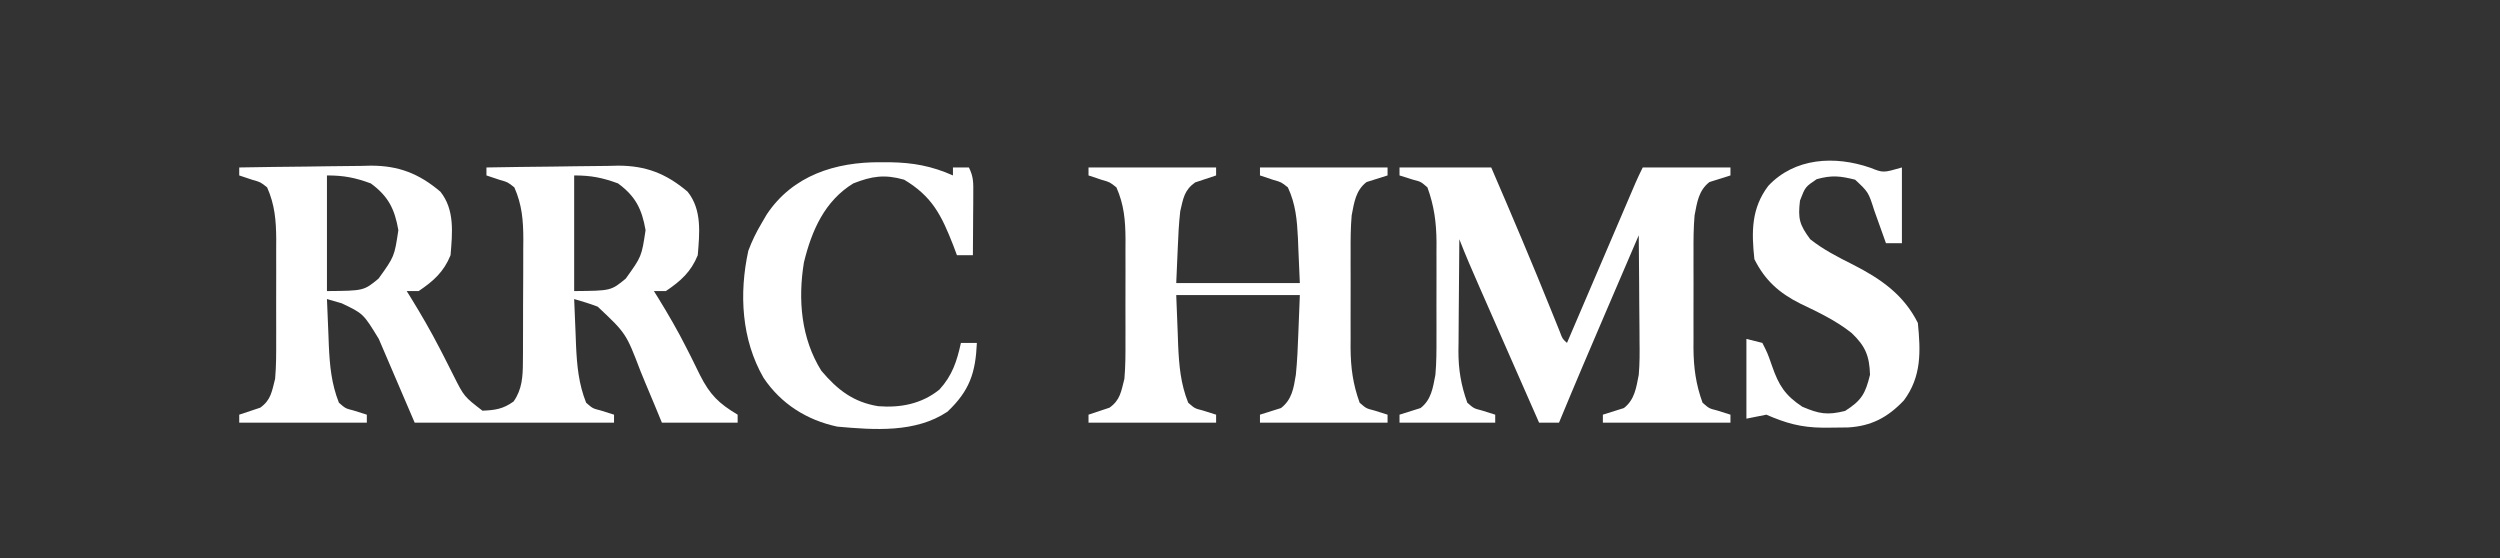
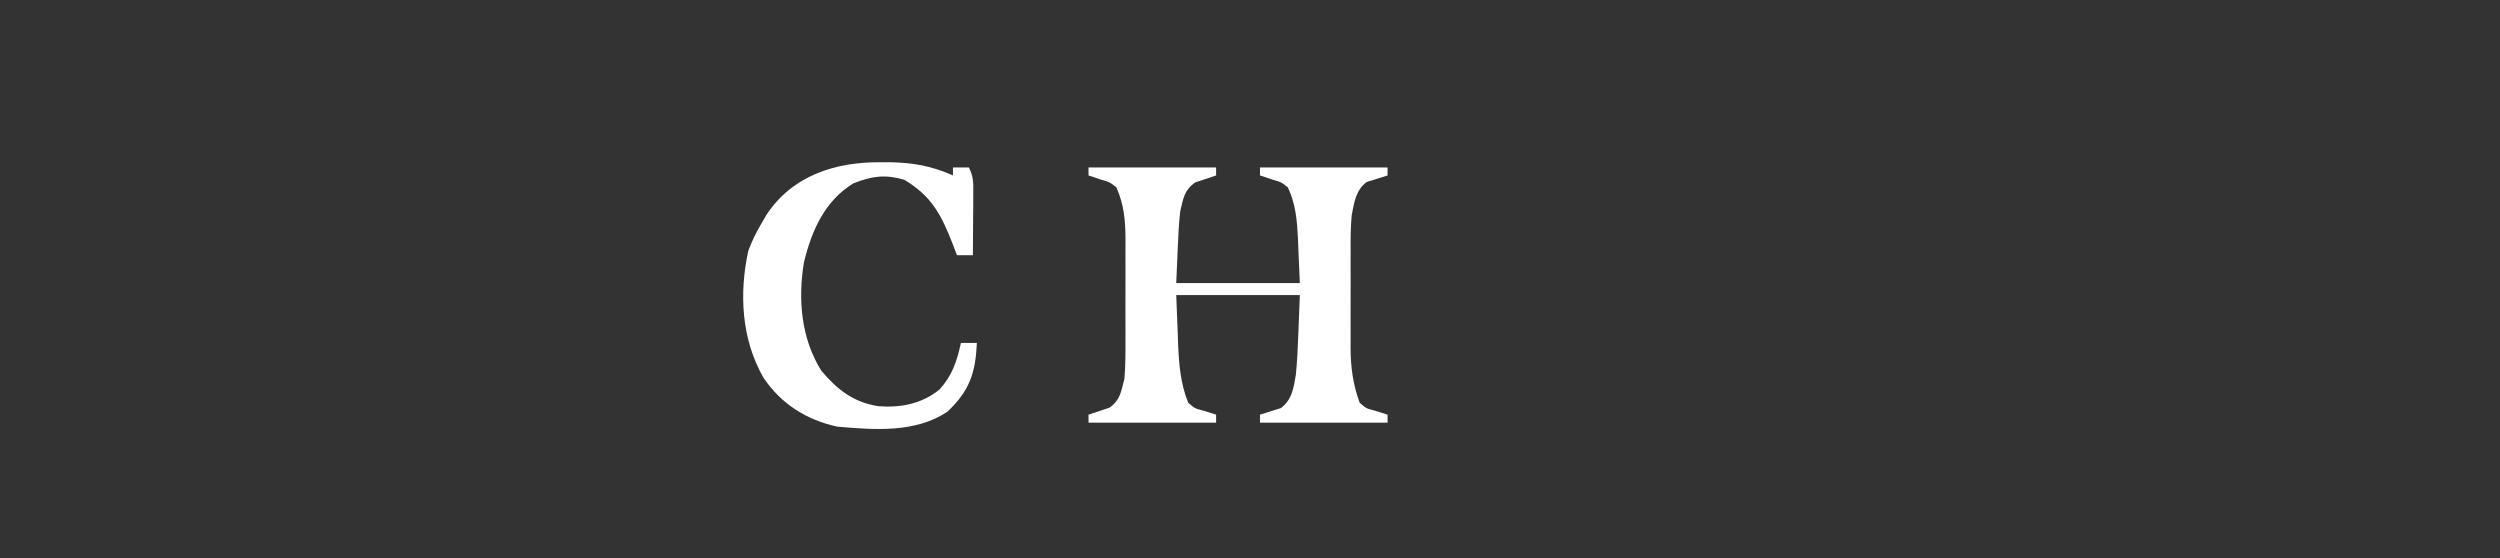
<svg xmlns="http://www.w3.org/2000/svg" version="1.1" width="627" height="140">
  <rect width="100%" height="100%" fill="#333333" stroke="none" />
-   <path d="M0 0 C5.55 -0.099 11.1 -0.172 16.65 -0.22 C18.536 -0.24 20.421 -0.267 22.307 -0.302 C25.027 -0.351 27.748 -0.373 30.469 -0.391 C31.302 -0.411 32.136 -0.432 32.995 -0.453 C39.997 -0.456 45.09 1.538 50.438 6.062 C54.095 10.598 53.447 16.471 53 22 C51.31 26.179 48.719 28.49 45 31 C44.01 31 43.02 31 42 31 C42.493 31.787 42.493 31.787 42.996 32.59 C45.564 36.771 48.015 40.981 50.262 45.344 C50.652 46.101 51.043 46.857 51.446 47.637 C52.223 49.153 52.992 50.673 53.752 52.197 C56.399 57.463 56.399 57.463 61 61 C64.187 60.87 66.212 60.571 68.812 58.688 C70.955 55.643 71.126 52.427 71.145 48.786 C71.152 47.964 71.158 47.143 71.165 46.297 C71.166 45.418 71.167 44.539 71.168 43.633 C71.171 42.72 71.175 41.808 71.178 40.868 C71.183 38.94 71.185 37.012 71.185 35.083 C71.187 32.143 71.206 29.202 71.225 26.262 C71.228 24.385 71.23 22.509 71.23 20.633 C71.241 19.32 71.241 19.32 71.252 17.981 C71.235 13.278 70.935 9.381 69 5 C67.339 3.675 67.339 3.675 65.375 3.125 C64.261 2.754 63.148 2.382 62 2 C62 1.34 62 0.68 62 0 C67.55 -0.099 73.1 -0.172 78.65 -0.22 C80.536 -0.24 82.421 -0.267 84.307 -0.302 C87.027 -0.351 89.748 -0.373 92.469 -0.391 C93.302 -0.411 94.136 -0.432 94.995 -0.453 C101.997 -0.456 107.09 1.538 112.438 6.062 C116.095 10.598 115.447 16.471 115 22 C113.31 26.179 110.719 28.49 107 31 C106.01 31 105.02 31 104 31 C104.329 31.525 104.657 32.049 104.996 32.59 C107.554 36.757 109.996 40.939 112.191 45.309 C112.573 46.061 112.955 46.813 113.348 47.588 C114.104 49.089 114.847 50.595 115.576 52.109 C118.059 57.012 120.294 59.201 125 62 C125 62.66 125 63.32 125 64 C118.73 64 112.46 64 106 64 C105.408 62.565 104.817 61.131 104.207 59.652 C103.409 57.747 102.611 55.842 101.812 53.938 C101.425 52.995 101.038 52.052 100.639 51.08 C97.022 41.606 97.022 41.606 89.906 34.91 C87.973 34.172 85.988 33.573 84 33 C84.115 36.022 84.241 39.042 84.375 42.062 C84.406 42.91 84.437 43.758 84.469 44.631 C84.704 49.713 85.118 54.246 87 59 C88.641 60.434 88.641 60.434 90.625 60.938 C91.739 61.288 92.853 61.639 94 62 C94 62.66 94 63.32 94 64 C77.5 64 61 64 44 64 C41.03 57.07 38.06 50.14 35 43 C31.118 36.644 31.118 36.644 25.688 34.062 C23.862 33.537 23.862 33.537 22 33 C22.115 36.022 22.241 39.042 22.375 42.062 C22.406 42.91 22.437 43.758 22.469 44.631 C22.704 49.713 23.118 54.246 25 59 C26.641 60.434 26.641 60.434 28.625 60.938 C30.296 61.463 30.296 61.463 32 62 C32 62.66 32 63.32 32 64 C21.44 64 10.88 64 0 64 C0 63.34 0 62.68 0 62 C1.758 61.414 3.516 60.828 5.273 60.242 C7.976 58.298 8.174 56.2 9 53 C9.279 49.81 9.281 46.638 9.266 43.438 C9.268 42.528 9.269 41.618 9.271 40.681 C9.273 38.765 9.269 36.849 9.261 34.933 C9.25 32.01 9.261 29.087 9.273 26.164 C9.272 24.297 9.27 22.43 9.266 20.562 C9.27 19.694 9.274 18.825 9.278 17.929 C9.242 13.249 8.919 9.361 7 5 C5.339 3.675 5.339 3.675 3.375 3.125 C2.261 2.754 1.147 2.382 0 2 C0 1.34 0 0.68 0 0 Z M22 2 C22 11.57 22 21.14 22 31 C31.244 30.922 31.244 30.922 34.938 27.875 C38.915 22.341 38.915 22.341 39.91 15.727 C38.993 10.465 37.422 7.243 33 4 C29.055 2.546 26.213 2 22 2 Z M84 2 C84 11.57 84 21.14 84 31 C93.244 30.922 93.244 30.922 96.938 27.875 C100.915 22.341 100.915 22.341 101.91 15.727 C100.993 10.465 99.422 7.243 95 4 C91.055 2.546 88.213 2 84 2 Z " fill="#FFFFFF" transform="translate(60,42)" />
-   <path d="M0 0 C7.59 0 15.18 0 23 0 C28.18 12.004 33.288 24.023 38.168 36.153 C38.525 37.036 38.882 37.919 39.25 38.828 C39.565 39.611 39.879 40.394 40.203 41.2 C40.863 42.984 40.863 42.984 42 44 C42.223 43.478 42.447 42.957 42.677 42.419 C44.996 37.001 47.315 31.583 49.635 26.166 C50.502 24.142 51.368 22.119 52.234 20.095 C53.477 17.191 54.721 14.287 55.965 11.383 C56.353 10.474 56.742 9.566 57.142 8.63 C57.503 7.789 57.863 6.949 58.234 6.083 C58.71 4.97 58.71 4.97 59.196 3.835 C59.763 2.541 60.368 1.264 61 0 C68.26 0 75.52 0 83 0 C83 0.66 83 1.32 83 2 C81.242 2.553 79.484 3.107 77.727 3.66 C75.011 5.768 74.627 8.757 74 12 C73.732 15.066 73.719 18.111 73.734 21.188 C73.732 22.049 73.731 22.91 73.729 23.798 C73.727 25.61 73.731 27.421 73.739 29.233 C73.75 31.992 73.739 34.749 73.727 37.508 C73.728 39.276 73.73 41.044 73.734 42.812 C73.73 43.629 73.726 44.446 73.722 45.288 C73.762 50.224 74.312 54.344 76 59 C77.641 60.434 77.641 60.434 79.625 60.938 C80.739 61.288 81.853 61.639 83 62 C83 62.66 83 63.32 83 64 C72.44 64 61.88 64 51 64 C51 63.34 51 62.68 51 62 C52.758 61.447 54.516 60.893 56.273 60.34 C58.983 58.237 59.365 55.234 60 52 C60.242 49.214 60.235 46.455 60.195 43.66 C60.191 42.51 60.191 42.51 60.187 41.336 C60.176 38.911 60.151 36.487 60.125 34.062 C60.115 32.408 60.106 30.754 60.098 29.1 C60.076 25.066 60.041 21.033 60 17 C57.955 21.764 55.91 26.529 53.866 31.294 C53.173 32.91 52.479 34.526 51.786 36.141 C47.808 45.407 43.849 54.679 40 64 C38.35 64 36.7 64 35 64 C32.472 58.253 29.945 52.505 27.419 46.758 C26.56 44.803 25.701 42.849 24.841 40.894 C23.604 38.082 22.368 35.27 21.133 32.457 C20.749 31.586 20.366 30.715 19.971 29.818 C18.252 25.901 16.549 21.988 15 18 C14.95 22.714 14.914 27.428 14.89 32.142 C14.88 33.743 14.867 35.344 14.849 36.946 C14.825 39.257 14.813 41.568 14.805 43.879 C14.794 44.586 14.784 45.294 14.773 46.023 C14.772 50.767 15.423 54.572 17 59 C18.641 60.434 18.641 60.434 20.625 60.938 C22.296 61.463 22.296 61.463 24 62 C24 62.66 24 63.32 24 64 C16.08 64 8.16 64 0 64 C0 63.34 0 62.68 0 62 C1.758 61.447 3.516 60.893 5.273 60.34 C7.989 58.232 8.373 55.243 9 52 C9.268 48.934 9.281 45.889 9.266 42.812 C9.268 41.52 9.268 41.52 9.271 40.202 C9.273 38.39 9.269 36.579 9.261 34.767 C9.25 32.008 9.261 29.251 9.273 26.492 C9.272 24.724 9.27 22.956 9.266 21.188 C9.27 20.371 9.274 19.554 9.278 18.712 C9.238 13.776 8.688 9.656 7 5 C5.359 3.566 5.359 3.566 3.375 3.062 C2.261 2.712 1.147 2.361 0 2 C0 1.34 0 0.68 0 0 Z " fill="#FFFFFF" transform="translate(351,42)" />
  <path d="M0 0 C10.56 0 21.12 0 32 0 C32 0.66 32 1.32 32 2 C30.242 2.586 28.484 3.172 26.727 3.758 C23.994 5.724 23.759 7.758 23 11 C22.649 14.123 22.496 17.236 22.375 20.375 C22.251 23.221 22.128 26.067 22 29 C32.23 29 42.46 29 53 29 C52.876 26.154 52.752 23.308 52.625 20.375 C52.591 19.49 52.557 18.605 52.522 17.693 C52.298 13.183 51.947 9.151 50 5 C48.339 3.675 48.339 3.675 46.375 3.125 C45.261 2.754 44.148 2.382 43 2 C43 1.34 43 0.68 43 0 C53.56 0 64.12 0 75 0 C75 0.66 75 1.32 75 2 C73.242 2.553 71.484 3.107 69.727 3.66 C67.011 5.768 66.627 8.757 66 12 C65.732 15.066 65.719 18.111 65.734 21.188 C65.732 22.049 65.731 22.91 65.729 23.798 C65.727 25.61 65.731 27.421 65.739 29.233 C65.75 31.992 65.739 34.749 65.727 37.508 C65.728 39.276 65.73 41.044 65.734 42.812 C65.73 43.629 65.726 44.446 65.722 45.288 C65.762 50.224 66.312 54.344 68 59 C69.641 60.434 69.641 60.434 71.625 60.938 C72.739 61.288 73.853 61.639 75 62 C75 62.66 75 63.32 75 64 C64.44 64 53.88 64 43 64 C43 63.34 43 62.68 43 62 C44.758 61.447 46.516 60.893 48.273 60.34 C51.049 58.186 51.448 55.31 52 52 C52.348 48.523 52.504 45.054 52.625 41.562 C52.811 36.829 52.811 36.829 53 32 C42.77 32 32.54 32 22 32 C22.124 35.156 22.247 38.311 22.375 41.562 C22.409 42.543 22.443 43.523 22.478 44.533 C22.707 49.647 23.089 54.223 25 59 C26.641 60.434 26.641 60.434 28.625 60.938 C30.296 61.463 30.296 61.463 32 62 C32 62.66 32 63.32 32 64 C21.44 64 10.88 64 0 64 C0 63.34 0 62.68 0 62 C1.758 61.414 3.516 60.828 5.273 60.242 C7.976 58.298 8.174 56.2 9 53 C9.279 49.81 9.281 46.638 9.266 43.438 C9.268 42.528 9.269 41.618 9.271 40.681 C9.273 38.765 9.269 36.849 9.261 34.933 C9.25 32.01 9.261 29.087 9.273 26.164 C9.272 24.297 9.27 22.43 9.266 20.562 C9.27 19.694 9.274 18.825 9.278 17.929 C9.242 13.249 8.919 9.361 7 5 C5.339 3.675 5.339 3.675 3.375 3.125 C2.261 2.754 1.147 2.382 0 2 C0 1.34 0 0.68 0 0 Z " fill="#FFFFFF" transform="translate(273,42)" />
-   <path d="M0 0 C3.195 1.27 3.195 1.27 7.879 -0.086 C7.879 6.184 7.879 12.454 7.879 18.914 C6.559 18.914 5.239 18.914 3.879 18.914 C3.481 17.793 3.481 17.793 3.074 16.648 C2.721 15.664 2.368 14.679 2.004 13.664 C1.656 12.69 1.308 11.715 0.949 10.711 C-0.515 6.104 -0.515 6.104 -3.855 2.98 C-7.59 2.047 -9.705 1.798 -13.496 2.852 C-16.364 4.788 -16.364 4.788 -17.684 8.227 C-18.22 12.748 -17.821 14.261 -15.121 17.914 C-11.83 20.531 -8.147 22.4 -4.398 24.277 C2.523 27.809 8.311 31.779 11.879 38.914 C12.592 46.105 12.81 52.361 8.379 58.328 C4.341 62.598 0.205 64.78 -5.633 65.117 C-7.025 65.142 -8.417 65.158 -9.809 65.164 C-10.53 65.168 -11.251 65.172 -11.993 65.176 C-17.45 65.116 -21.19 64.054 -26.121 61.914 C-28.596 62.409 -28.596 62.409 -31.121 62.914 C-31.121 56.314 -31.121 49.714 -31.121 42.914 C-29.801 43.244 -28.481 43.574 -27.121 43.914 C-25.812 46.496 -25.812 46.496 -24.684 49.727 C-22.982 54.594 -21.441 57.03 -17.121 59.914 C-12.901 61.712 -10.85 62.096 -6.371 60.977 C-2.237 58.353 -1.286 56.65 -0.121 51.914 C-0.265 47.178 -1.274 44.72 -4.746 41.418 C-8.7 38.293 -13.115 36.203 -17.643 34.041 C-22.88 31.404 -26.44 28.277 -29.121 22.914 C-29.859 16.063 -29.906 10.19 -25.645 4.539 C-19.016 -2.531 -8.959 -3.117 0 0 Z " fill="#FFFFFF" transform="translate(469.121,42.086)" />
  <path d="M0 0 C0.795 0.001 1.59 0.003 2.41 0.004 C8.192 0.099 12.86 0.945 18.188 3.312 C18.188 2.652 18.188 1.992 18.188 1.312 C19.508 1.312 20.828 1.312 22.188 1.312 C23.388 3.713 23.302 5.206 23.285 7.883 C23.282 8.779 23.279 9.675 23.275 10.598 C23.263 12.003 23.263 12.003 23.25 13.438 C23.245 14.382 23.241 15.327 23.236 16.301 C23.225 18.638 23.208 20.975 23.188 23.312 C21.867 23.312 20.547 23.312 19.188 23.312 C18.885 22.504 18.582 21.696 18.27 20.863 C15.325 13.351 13.028 8.602 5.938 4.375 C1.076 2.997 -2.155 3.474 -6.812 5.312 C-13.994 9.732 -17.227 17.098 -19.188 25.125 C-20.716 34.469 -19.901 44.178 -14.812 52.312 C-10.758 57.095 -6.799 60.17 -0.562 61.188 C5.051 61.627 10.329 60.614 14.793 57.02 C18.047 53.46 19.18 49.89 20.188 45.312 C21.508 45.312 22.828 45.312 24.188 45.312 C23.856 52.768 22.397 57.272 16.812 62.562 C8.766 67.927 -1.525 67.133 -10.812 66.312 C-18.464 64.678 -24.943 60.598 -29.316 54.066 C-34.844 44.475 -35.487 32.967 -33.129 22.188 C-32.203 19.728 -31.156 17.569 -29.812 15.312 C-29.388 14.587 -28.964 13.861 -28.527 13.113 C-22.026 3.316 -11.299 -0.075 0 0 Z " fill="#FFFFFF" transform="translate(220.812,40.688)" />
</svg>